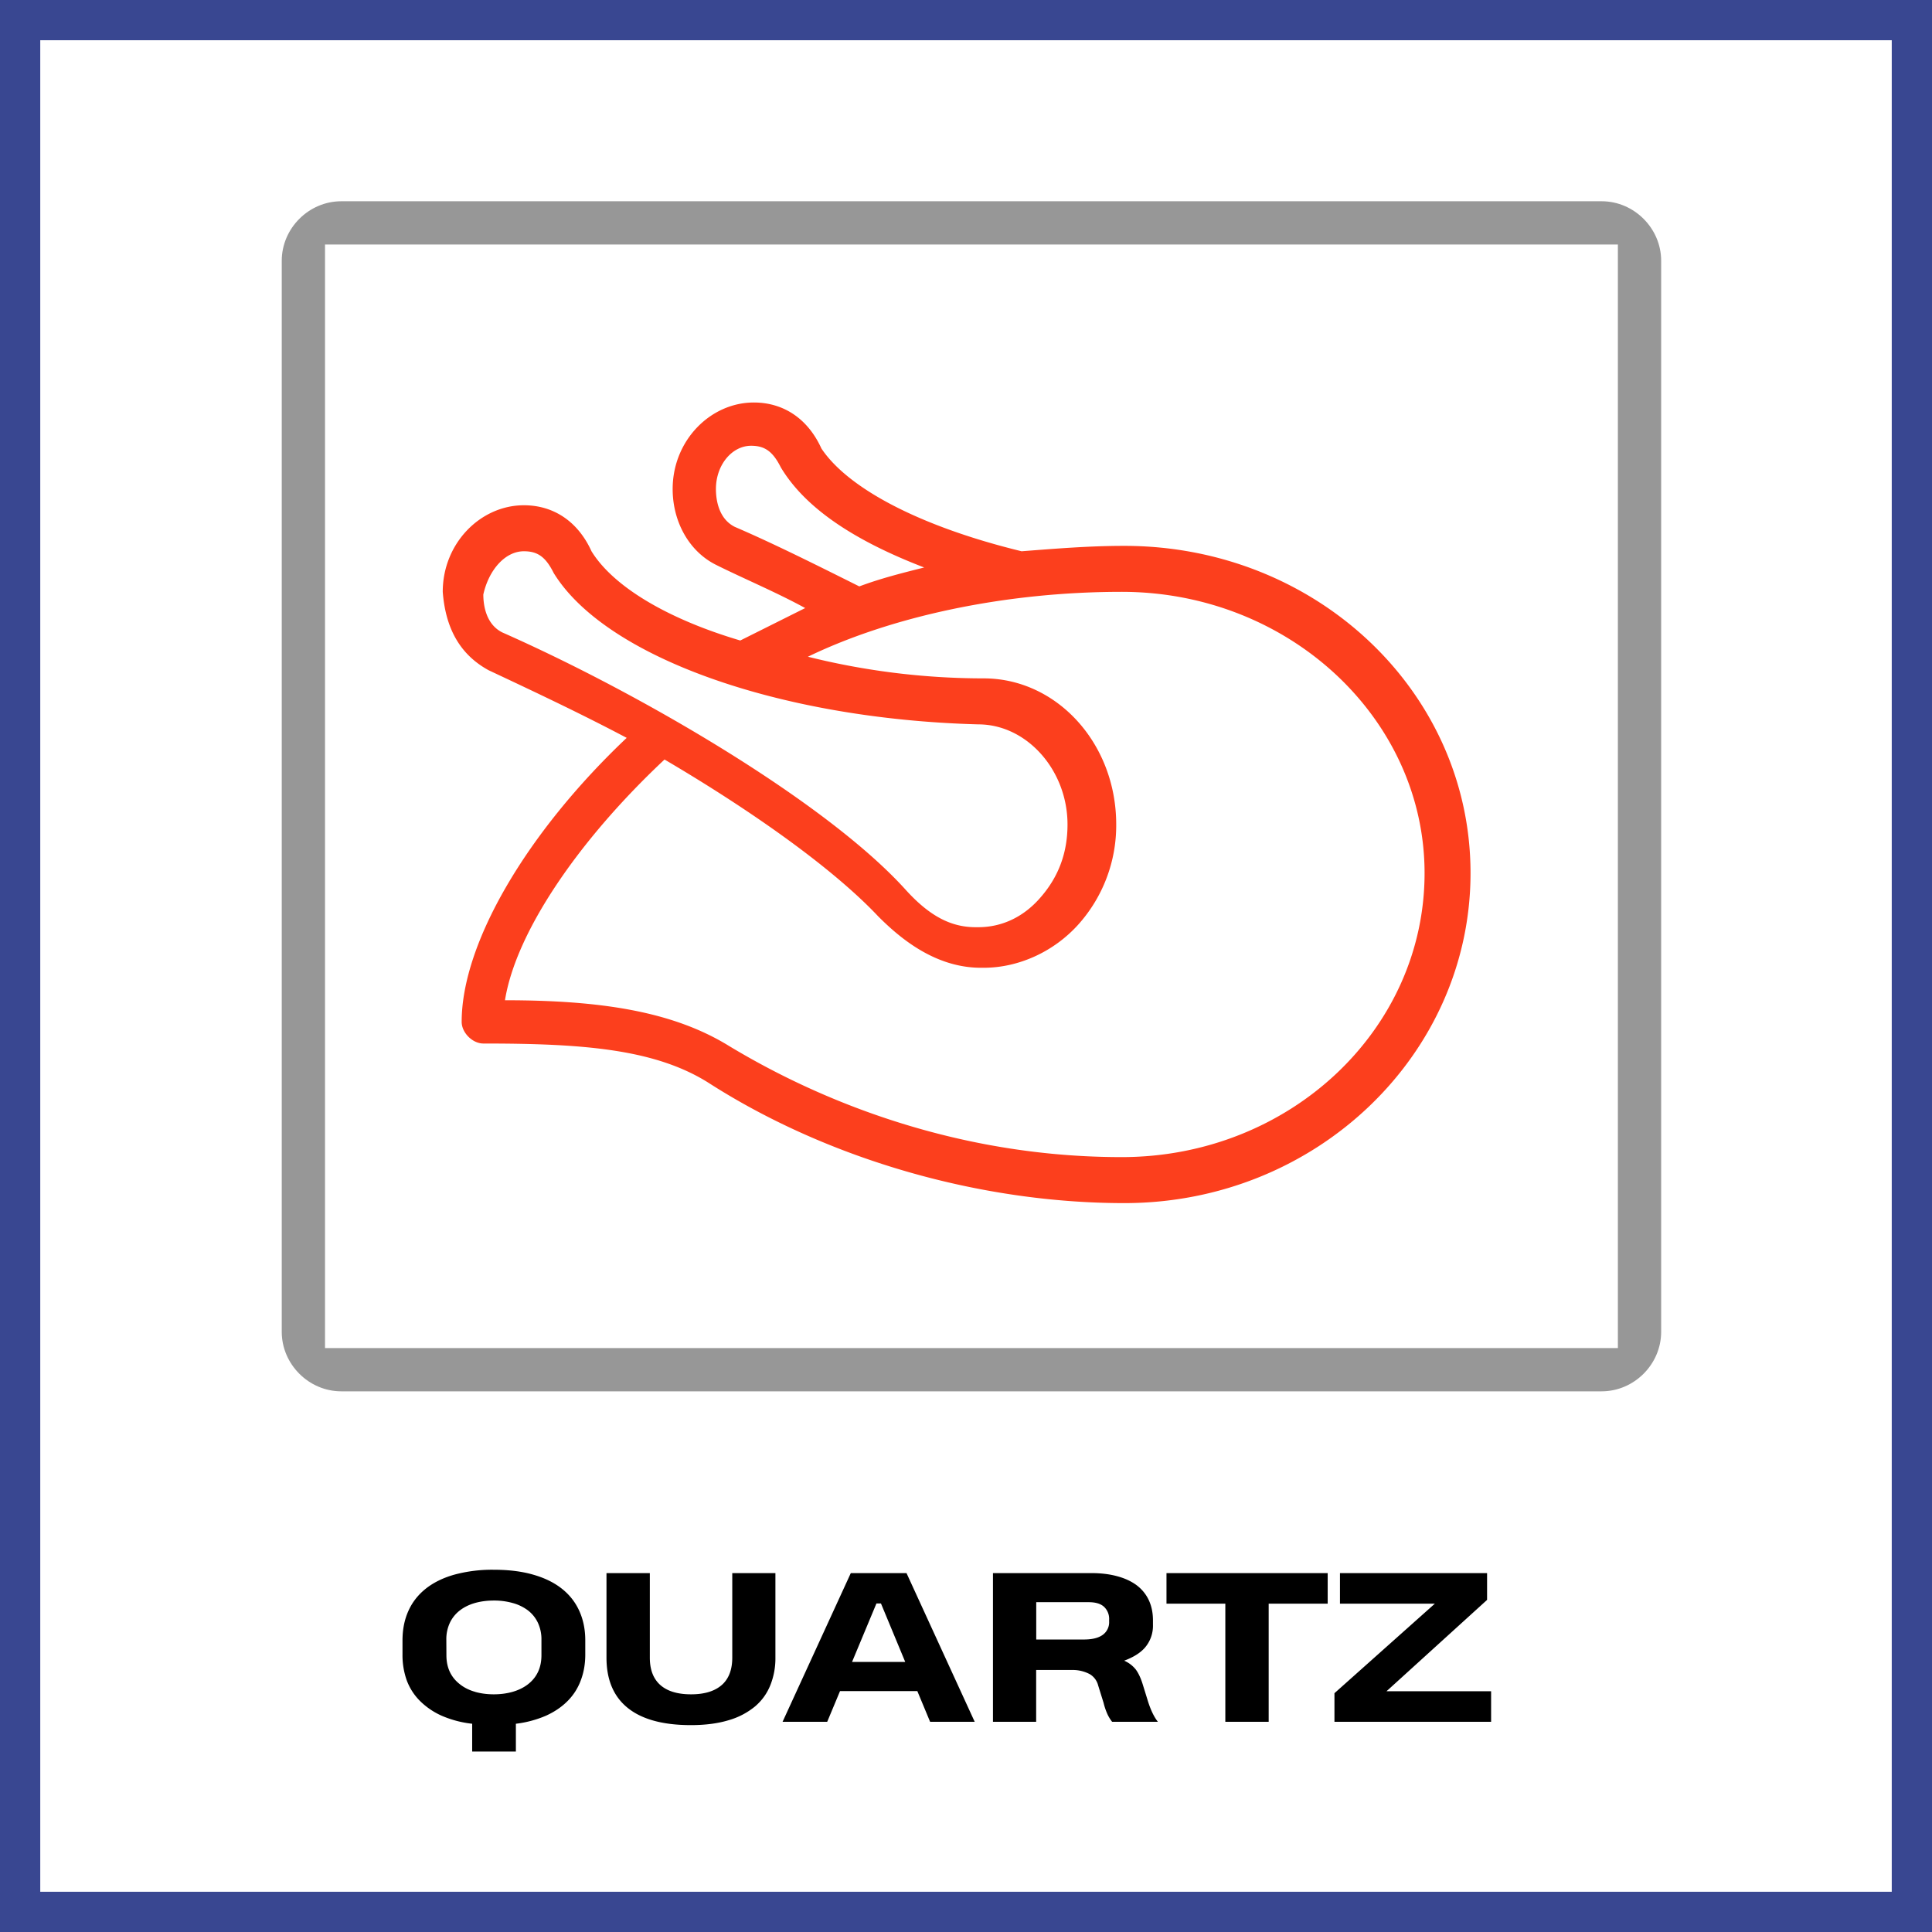
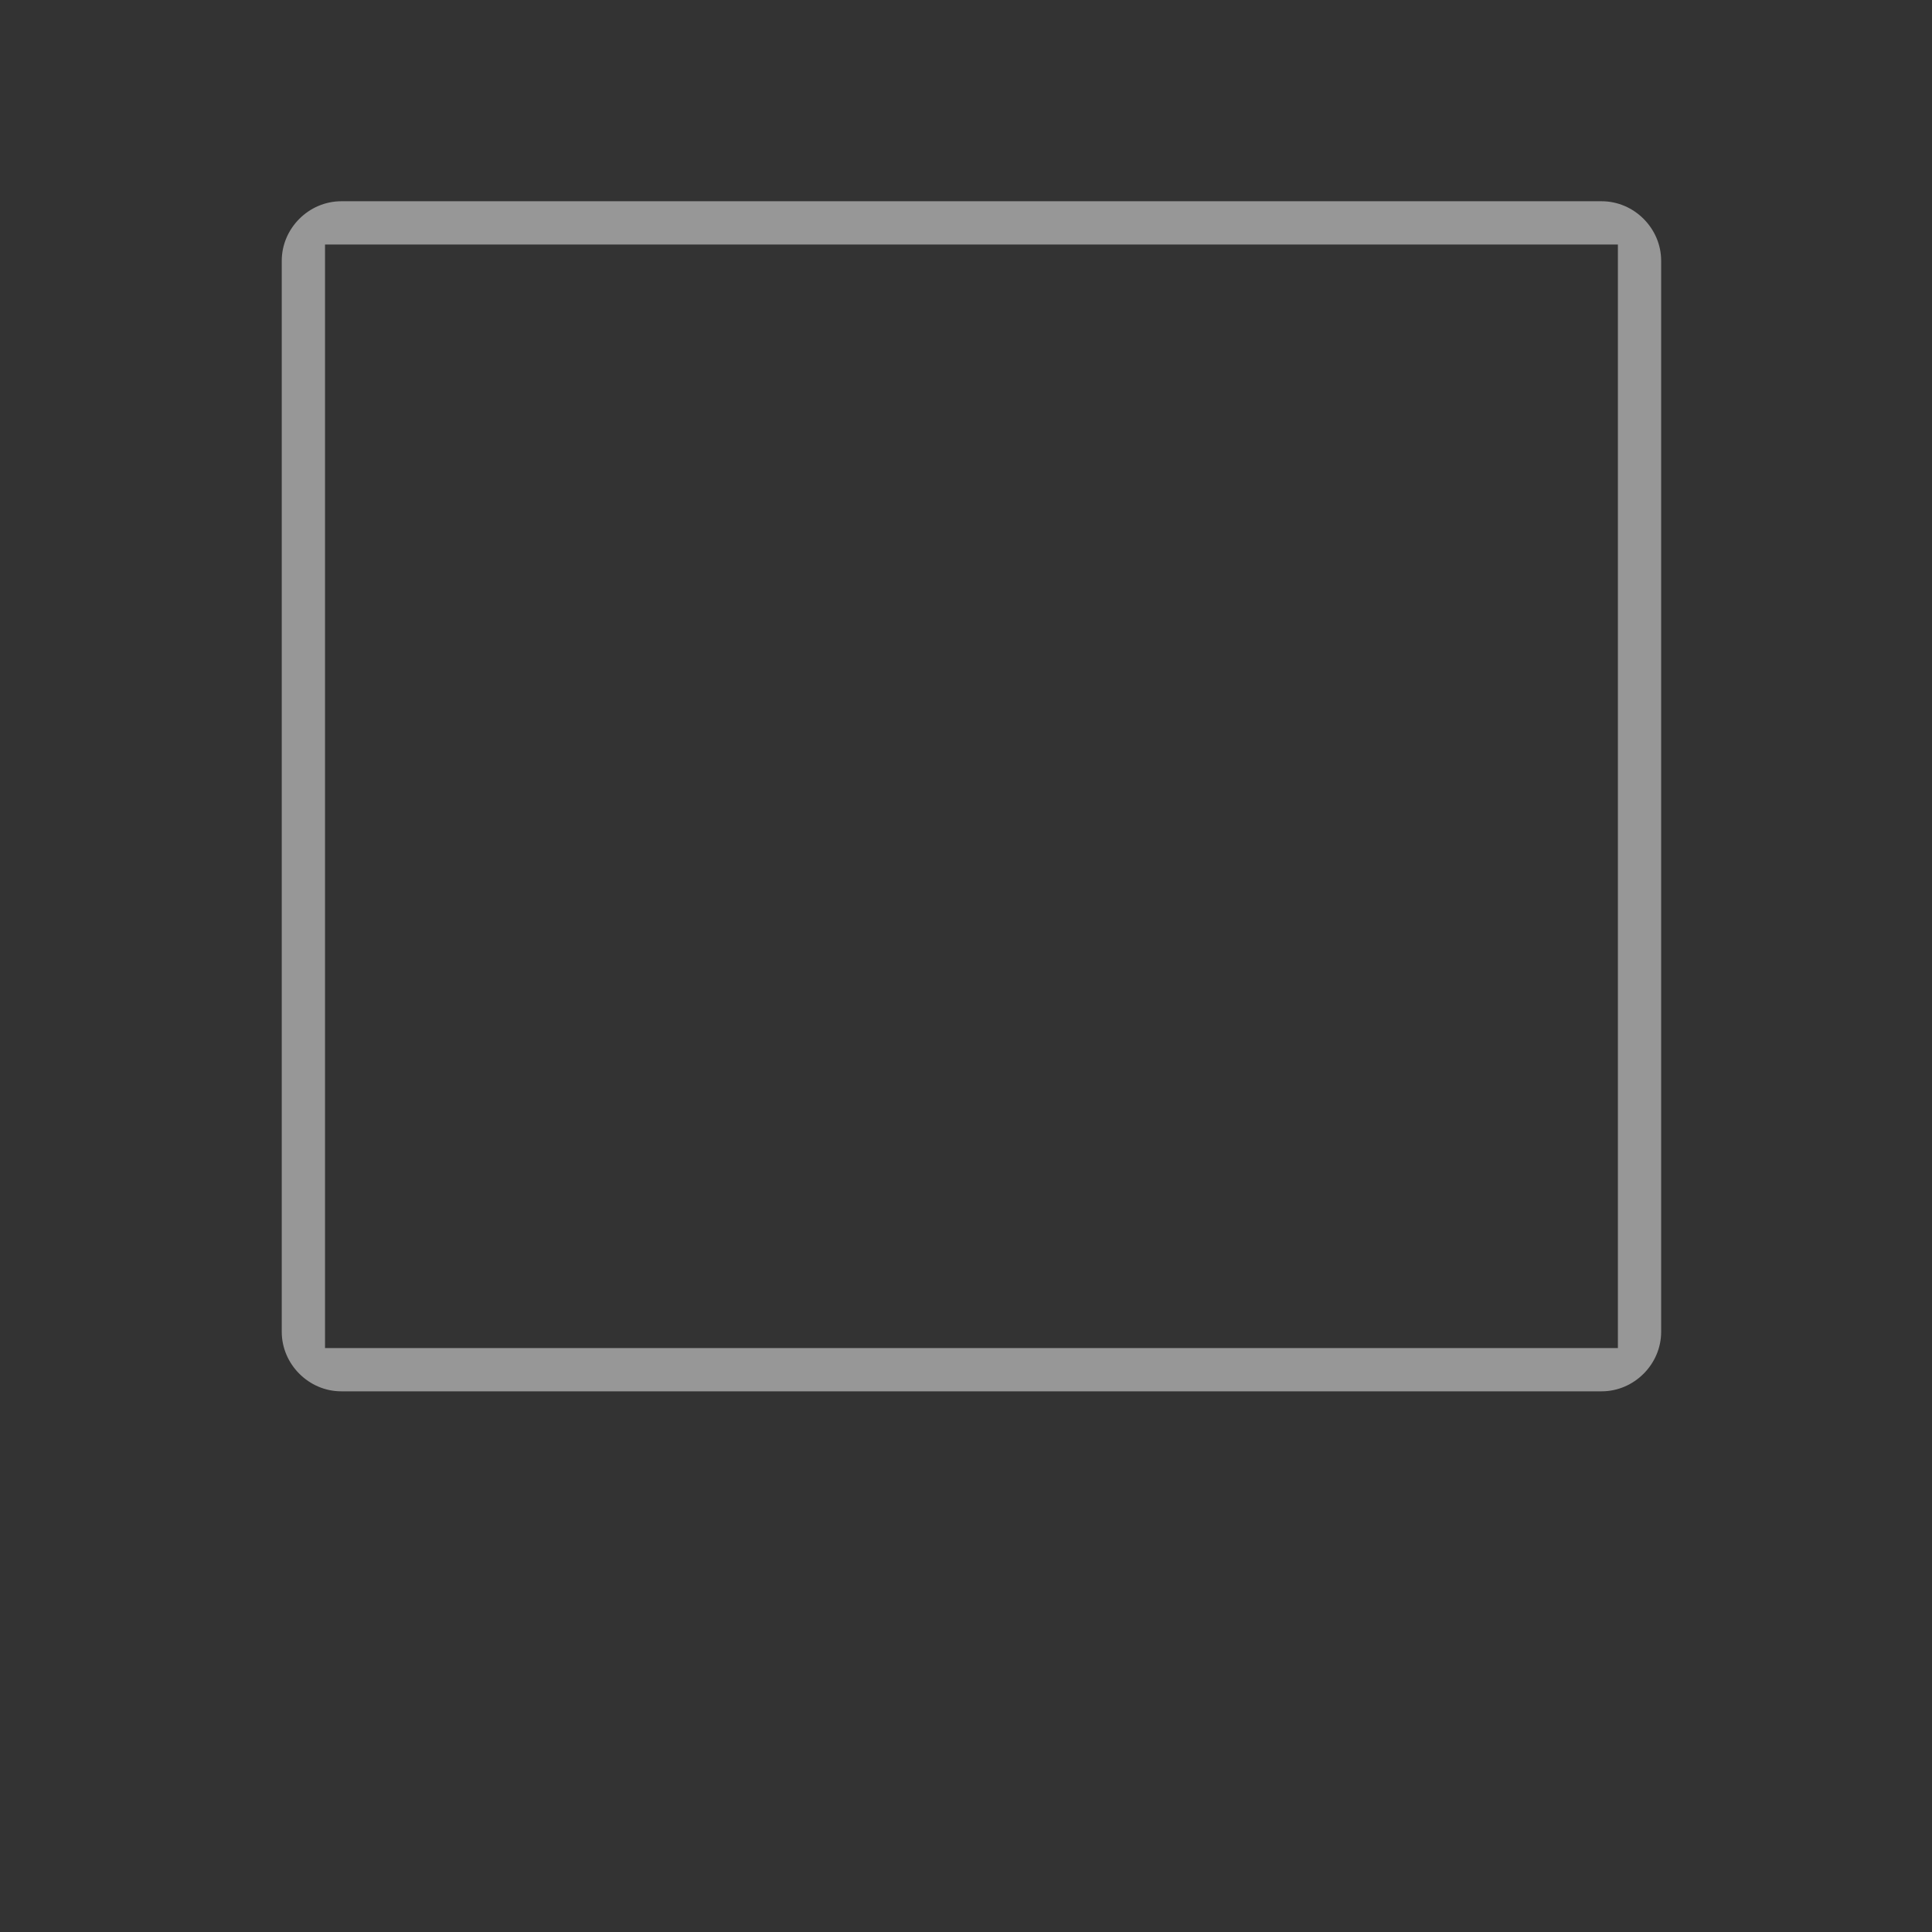
<svg xmlns="http://www.w3.org/2000/svg" width="48" height="48" fill="none" viewBox="0 0 48 48">
  <rect x="0" y="0" width="48" height="48" fill="#333333" stroke="none" />
-   <path fill="#fff" stroke="#394791" d="M.5.5h47v47H.5V.5Z" />
  <path fill="#979797" fill-rule="evenodd" d="M8.075 33.492h32.121V6.075H8.075v27.417ZM39.793 5H8.479C7.672 5 7 5.672 7 6.479v26.61c0 .806.672 1.478 1.479 1.478h31.314c.806 0 1.478-.672 1.478-1.478V6.479c0-.807-.672-1.479-1.478-1.479Z" clip-rule="evenodd" />
-   <path fill="#FC3F1D" fill-rule="evenodd" d="M13.016 13.696c.336 0 .538.134.739.538 1.277 2.083 5.578 3.628 10.55 3.763 1.21 0 2.217 1.142 2.217 2.486 0 .672-.201 1.277-.671 1.814-.404.47-.941.739-1.546.739h-.067c-.605 0-1.142-.269-1.747-.941-1.949-2.15-6.518-4.838-10.013-6.383-.403-.202-.47-.672-.47-.941.134-.605.538-1.075 1.008-1.075Zm14.851 1.008c4.166 0 7.526 3.158 7.526 6.988 0 3.898-3.36 7.056-7.526 7.056-4.839 0-8.4-1.948-9.744-2.755-1.411-.874-3.225-1.142-5.577-1.142.268-1.68 1.814-3.965 3.964-5.981 2.285 1.344 4.234 2.755 5.309 3.897.537.538 1.411 1.277 2.553 1.277h.067c.874 0 1.748-.403 2.352-1.075a3.688 3.688 0 0 0 .941-2.486c0-2.016-1.478-3.629-3.293-3.629-1.545 0-3.023-.201-4.367-.538 2.083-1.007 4.905-1.612 7.795-1.612Zm-9.609-1.613c-.404-.201-.471-.672-.471-.941 0-.604.403-1.075.874-1.075.335 0 .537.135.739.538.605 1.008 1.814 1.814 3.561 2.486-.537.135-1.075.269-1.612.47-1.075-.537-2.151-1.075-3.091-1.478Zm-6.116 3.562c1.143.537 2.285 1.075 3.428 1.679-2.487 2.353-4.1 5.107-4.1 7.056 0 .269.269.538.538.538 2.487 0 4.301.135 5.645 1.008 2.956 1.881 6.719 2.957 10.281 2.957 4.771 0 8.601-3.697 8.601-8.199s-3.83-8.13-8.601-8.13c-.874 0-1.68.067-2.553.134-2.487-.605-4.301-1.546-4.973-2.553-.336-.74-.941-1.143-1.68-1.143-1.075 0-2.016.941-2.016 2.15 0 .807.403 1.546 1.075 1.882.672.336 1.478.672 2.218 1.075l-1.613.806c-1.815-.537-3.159-1.344-3.696-2.217-.336-.739-.941-1.143-1.68-1.143-1.075 0-2.016.941-2.016 2.151.067.874.403 1.546 1.142 1.949Z" clip-rule="evenodd" />
-   <path fill="#000" d="M37.046 42.018v.759h-3.892v-.71l2.495-2.225h-2.358v-.759h3.655v.666l-2.498 2.269h2.598ZM32.986 39.083v.76H31.52v2.934h-1.077v-2.935h-1.462v-.759h4.004ZM28.54 39.752c.07.148.105.316.105.505v.11a.832.832 0 0 1-.203.572c-.115.13-.286.236-.512.32a.753.753 0 0 1 .288.219c.063.085.12.203.168.354l.117.378c.074.25.162.438.264.567H27.63a.928.928 0 0 1-.12-.198 1.58 1.58 0 0 1-.092-.273l-.134-.43a.458.458 0 0 0-.205-.28.905.905 0 0 0-.418-.106h-.918v1.287H24.67v-3.694h2.44c.237 0 .45.025.639.076.19.05.352.124.486.222.133.1.235.223.305.371Zm-1.155.874a.386.386 0 0 0 .171-.34v-.043a.412.412 0 0 0-.127-.323c-.083-.076-.209-.114-.378-.114h-1.306v.927h1.186c.195 0 .347-.035.454-.107ZM20.87 42.015l-.318.762h-1.109l1.695-3.694h1.384l1.694 3.694h-1.108l-.317-.762h-1.922Zm1.017-2.178h-.112l-.606 1.453h1.321l-.603-1.453ZM18.193 41.183v-2.1h1.072v2.1a1.8 1.8 0 0 1-.124.68c-.082.206-.206.38-.374.526a1.814 1.814 0 0 1-.664.349c-.267.081-.58.122-.938.122-.733 0-1.277-.16-1.63-.479-.311-.281-.467-.68-.467-1.196v-2.102h1.077v2.102c0 .286.08.506.24.66.175.167.437.25.785.25.35 0 .614-.086.791-.258.155-.153.232-.371.232-.654ZM10.107 41.752a1.86 1.86 0 0 1-.107-.645v-.352c0-.27.048-.512.144-.727.096-.217.239-.4.427-.552.192-.154.43-.273.716-.354A3.59 3.59 0 0 1 12.27 39c.372 0 .7.041.984.124.285.082.524.2.718.357.187.151.329.335.425.552.096.216.144.457.144.722v.352c0 .231-.037.444-.11.637-.071.194-.179.364-.322.51-.147.15-.328.274-.544.372a2.695 2.695 0 0 1-.748.2v.69h-1.086v-.69a2.619 2.619 0 0 1-.75-.196 1.802 1.802 0 0 1-.546-.37 1.421 1.421 0 0 1-.328-.508Zm1.7.283c.143.04.297.06.461.06.164 0 .318-.02.461-.06.145-.041.27-.101.377-.181.23-.174.346-.417.346-.73v-.383a.965.965 0 0 0-.09-.428.84.84 0 0 0-.257-.312 1.117 1.117 0 0 0-.373-.176 1.69 1.69 0 0 0-.464-.06c-.166 0-.32.02-.464.06-.141.04-.264.099-.369.178a.845.845 0 0 0-.256.31.965.965 0 0 0-.09.428l.002.383c0 .313.116.556.347.73.104.08.227.14.369.18Z" />
</svg>